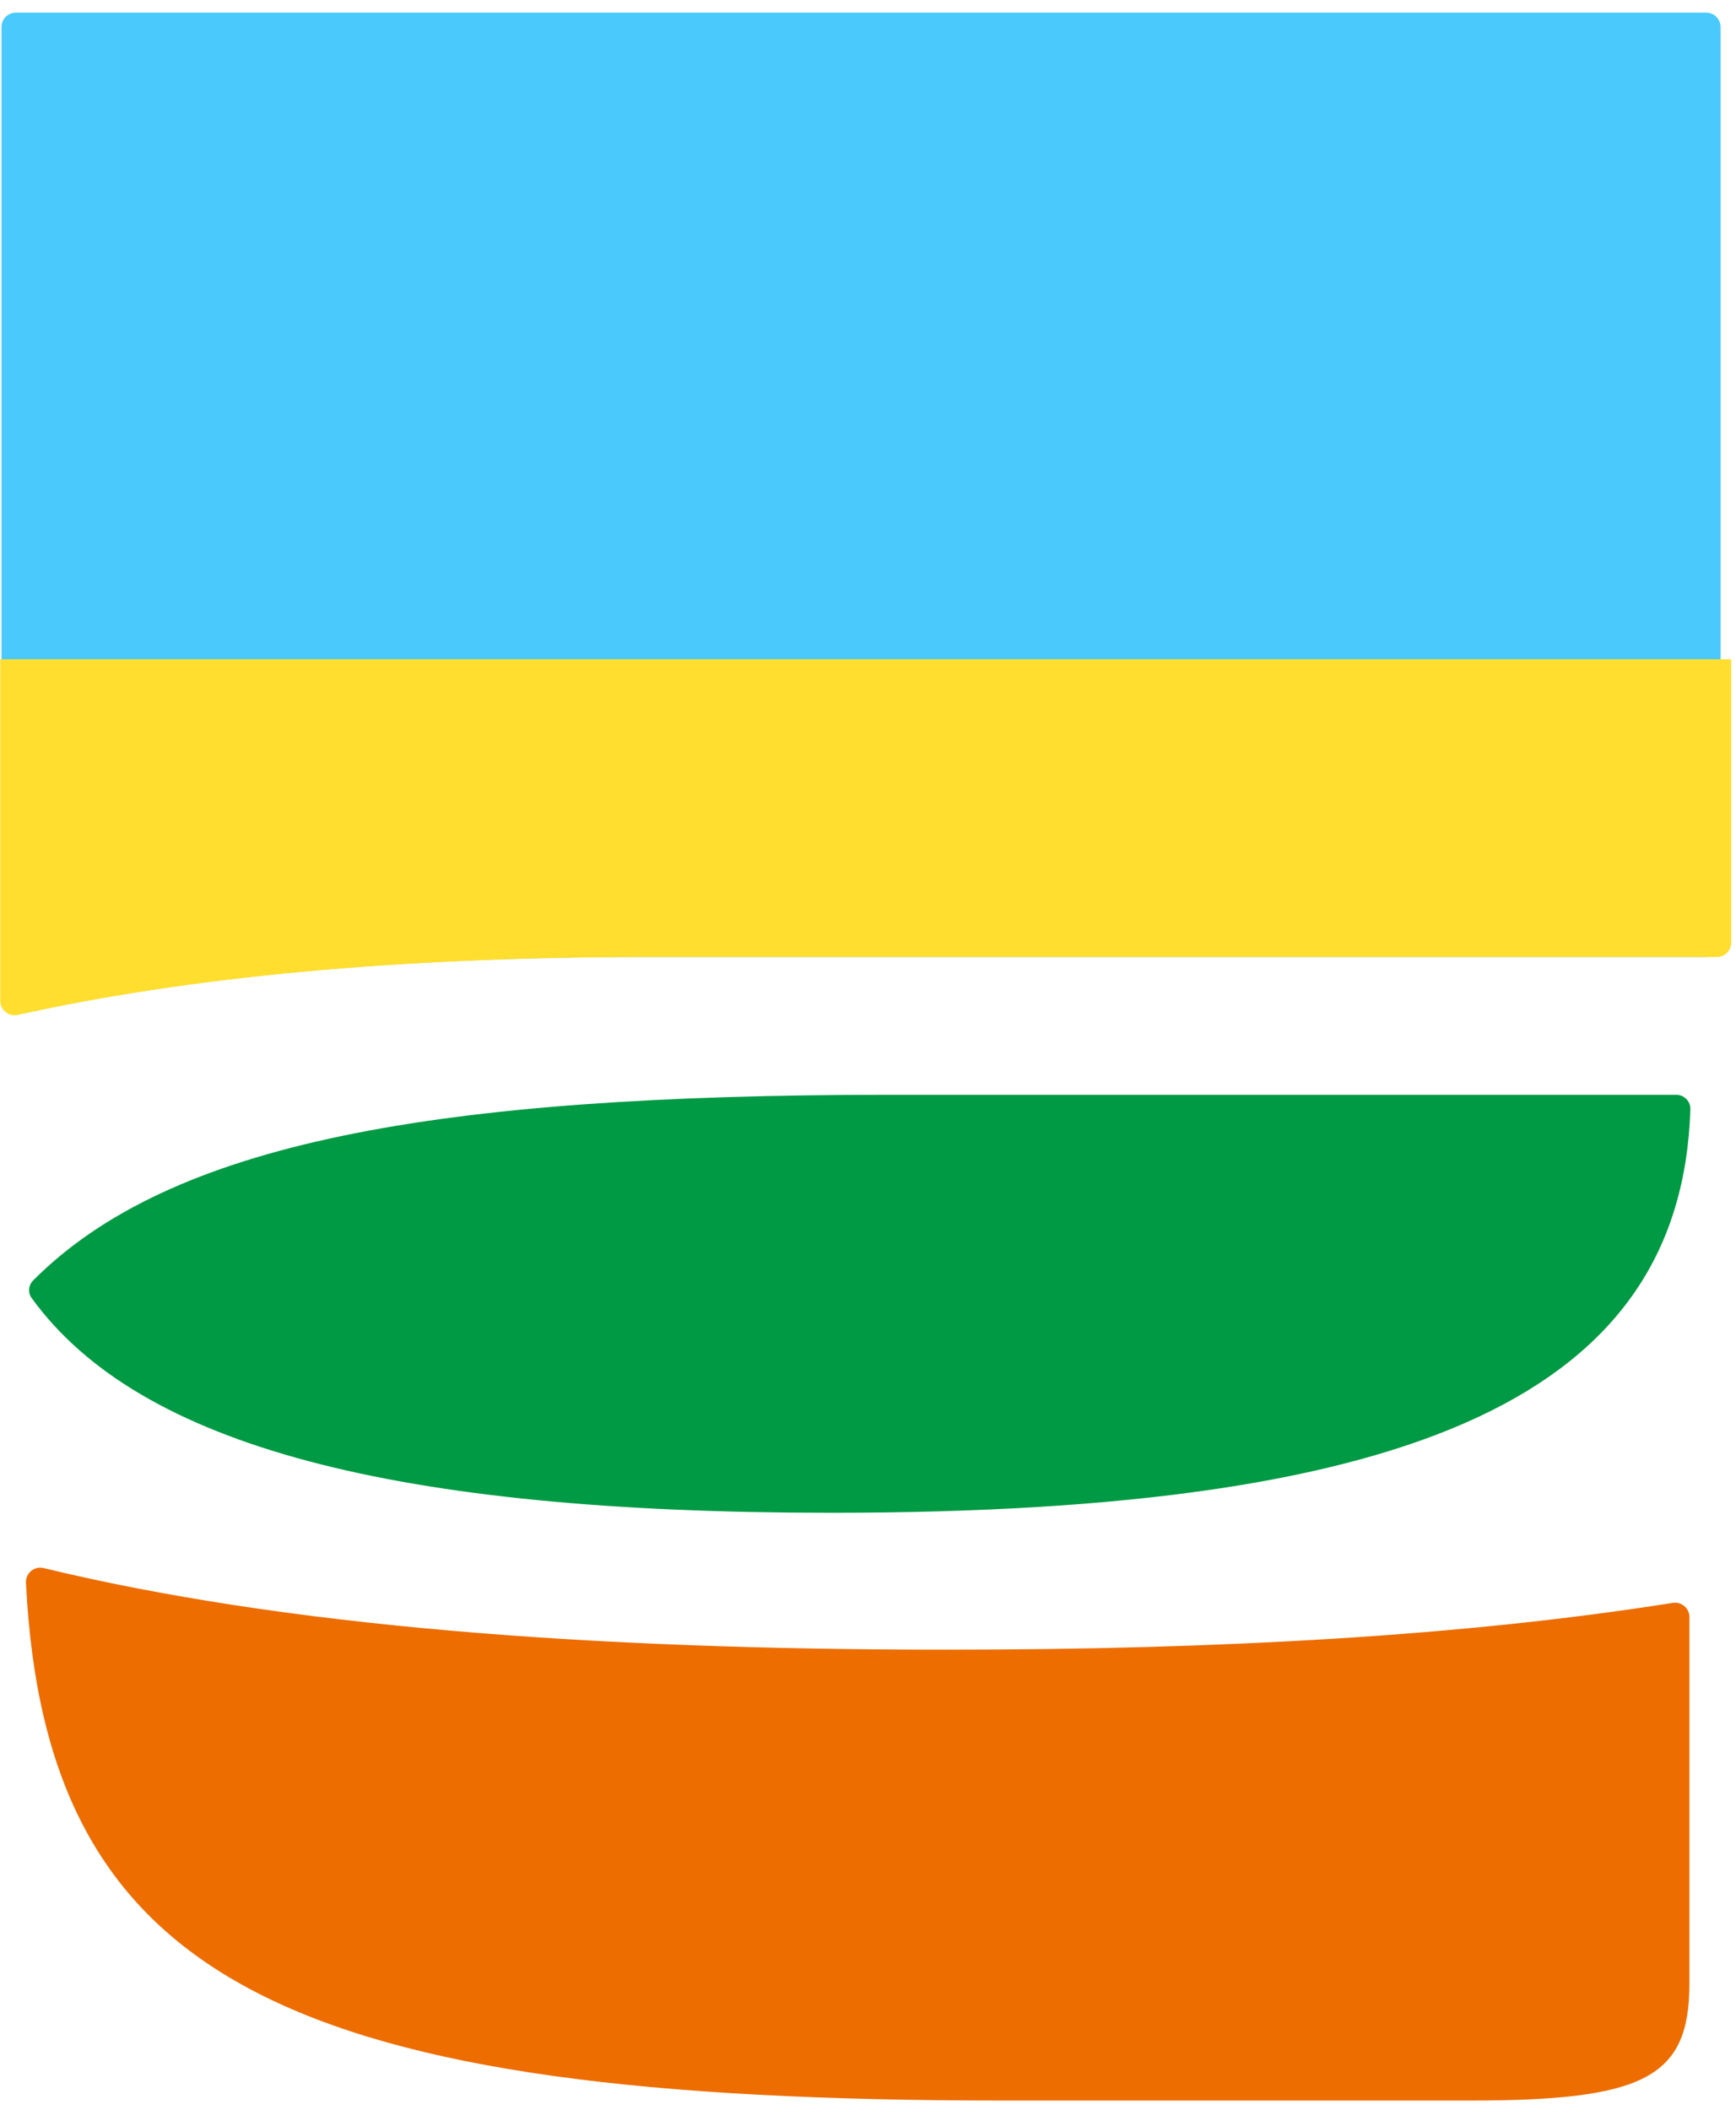
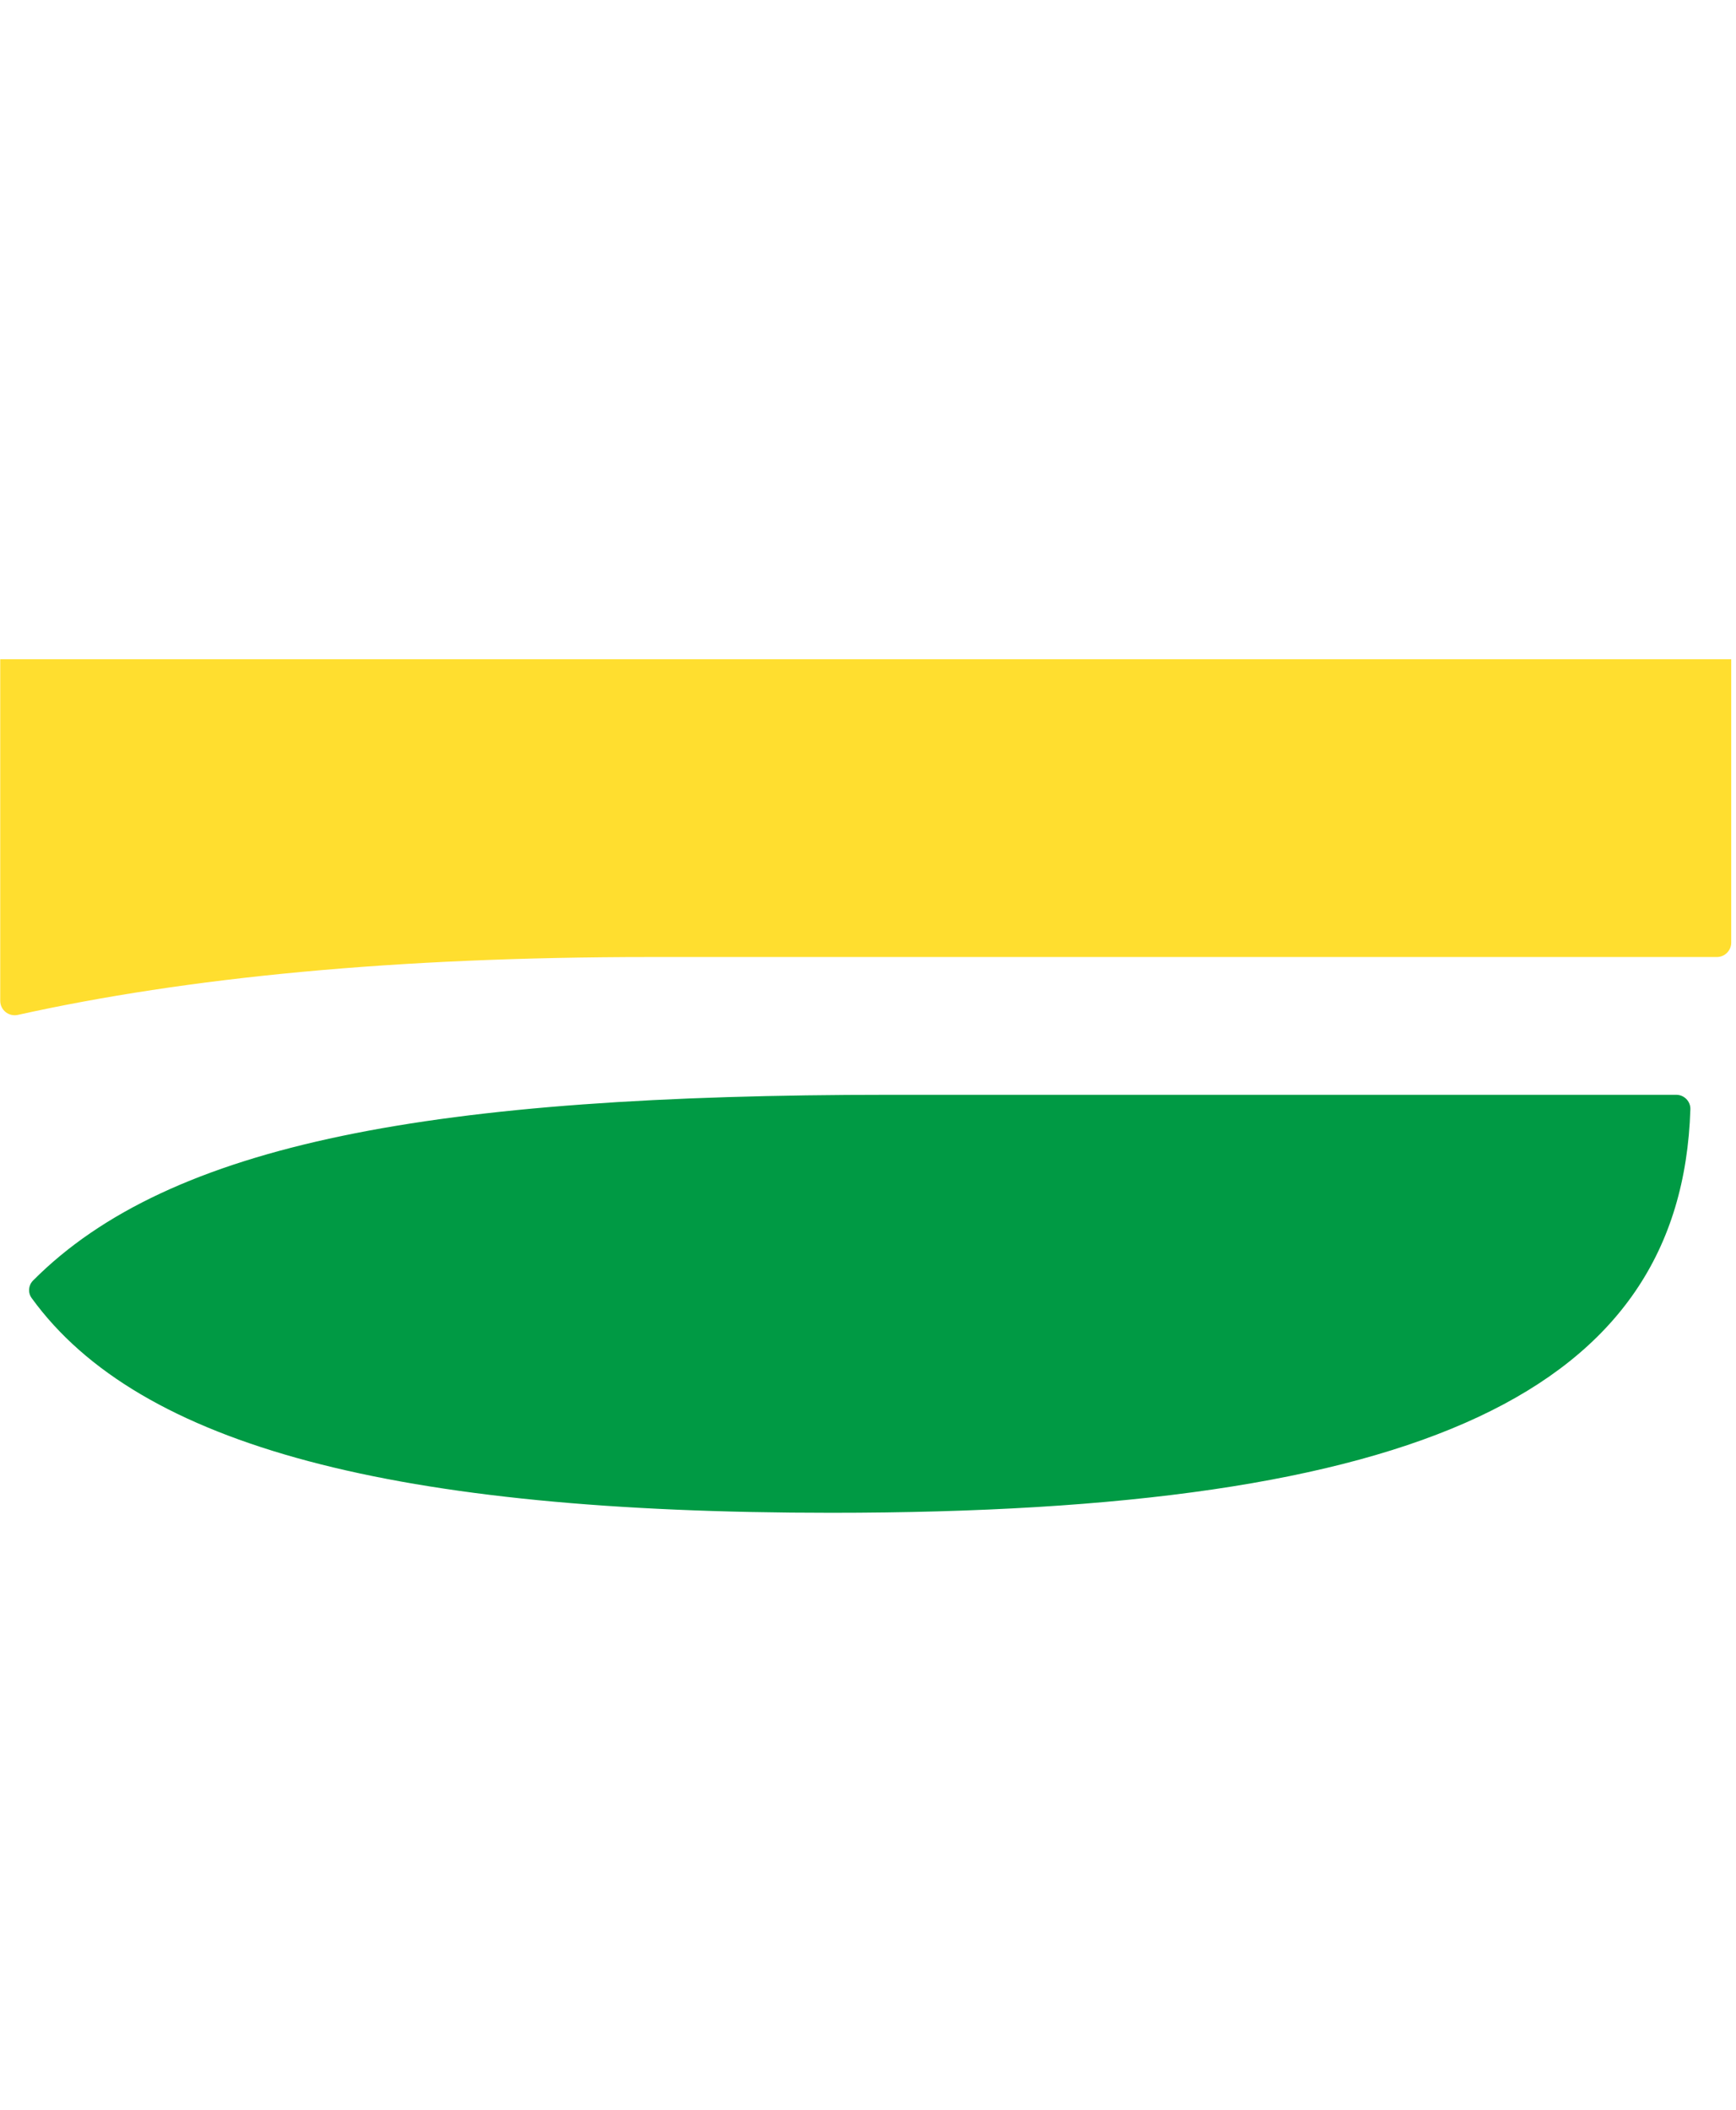
<svg xmlns="http://www.w3.org/2000/svg" width="121" height="147" viewBox="0 0 121 147" fill="none">
-   <path fill-rule="evenodd" clip-rule="evenodd" d="M1.107 0.881C0.555 0.881 0.107 1.329 0.107 1.881V69.685C0.107 70.329 0.706 70.805 1.334 70.666C13.044 68.072 27.442 66.664 45.064 66.664H118.924C119.476 66.664 119.924 66.216 119.924 65.664V1.881C119.924 1.329 119.476 0.881 118.924 0.881H1.107Z" fill="#49C9FC" />
  <g clip-path="url(#clip0_155_2)">
    <path fill-rule="evenodd" clip-rule="evenodd" d="M1.016 0.43C0.463 0.43 0.016 0.877 0.016 1.43V69.721C0.016 70.365 0.614 70.841 1.243 70.702C13.036 68.089 27.536 66.67 45.285 66.67H119.666C120.218 66.67 120.666 66.222 120.666 65.67V1.43C120.666 0.877 120.218 0.43 119.666 0.43H1.016Z" fill="#FFDE2F" />
  </g>
  <path fill-rule="evenodd" clip-rule="evenodd" d="M61.961 76.268H116.835C117.388 76.268 117.838 76.725 117.82 77.277C117.194 96.956 98.991 105.387 57.929 105.387C27.576 105.387 9.712 100.78 2.207 90.429C1.934 90.053 1.976 89.539 2.303 89.209C11.856 79.599 30.268 76.268 61.961 76.268Z" fill="#009A44" />
-   <path fill-rule="evenodd" clip-rule="evenodd" d="M117.753 138.166V112.653C117.753 112.036 117.2 111.566 116.591 111.662C102.163 113.952 85.177 114.923 65.959 114.923C40.976 114.923 19.766 113.281 3.04 109.238C2.394 109.082 1.775 109.596 1.809 110.26C3.201 138.118 20.218 146.333 69.991 146.333H102.445C114.69 146.333 117.753 144.7 117.753 138.166Z" fill="#ED6D00" />
  <defs>
    <clipPath id="clip0_155_2">
      <rect width="120.743" height="24.859" fill="white" transform="translate(0.016 45.926)" />
    </clipPath>
  </defs>
</svg>